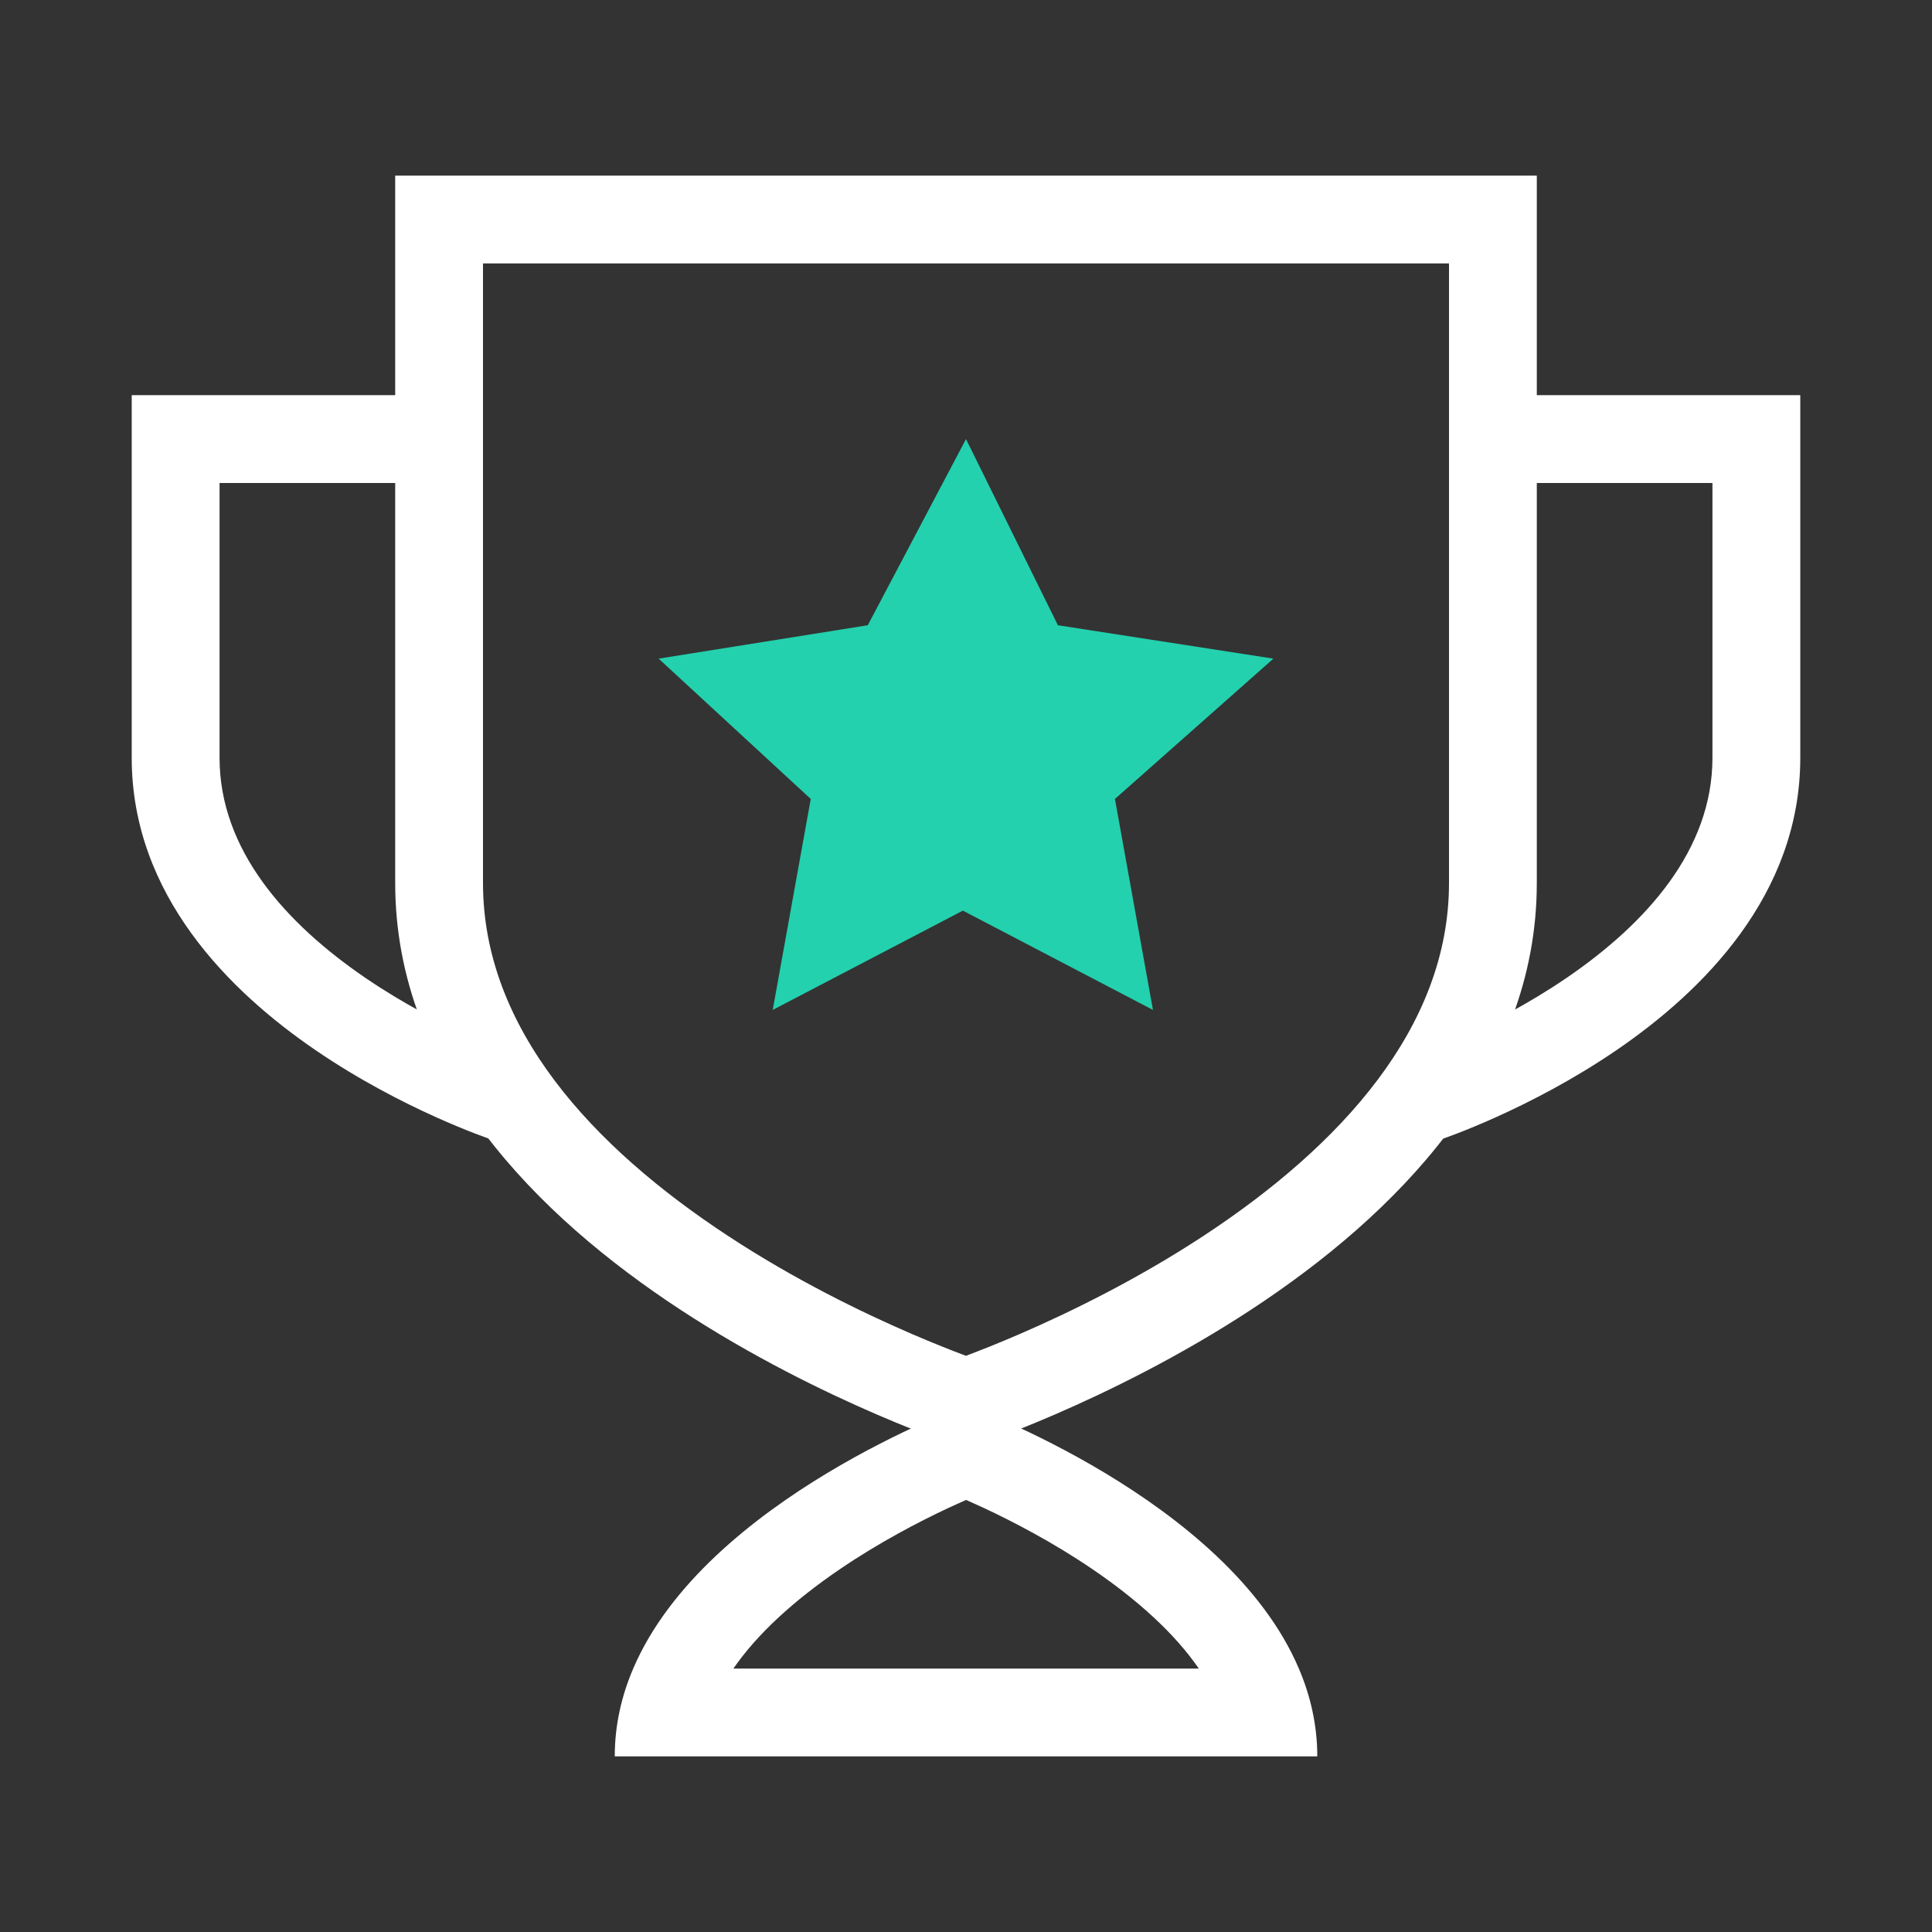
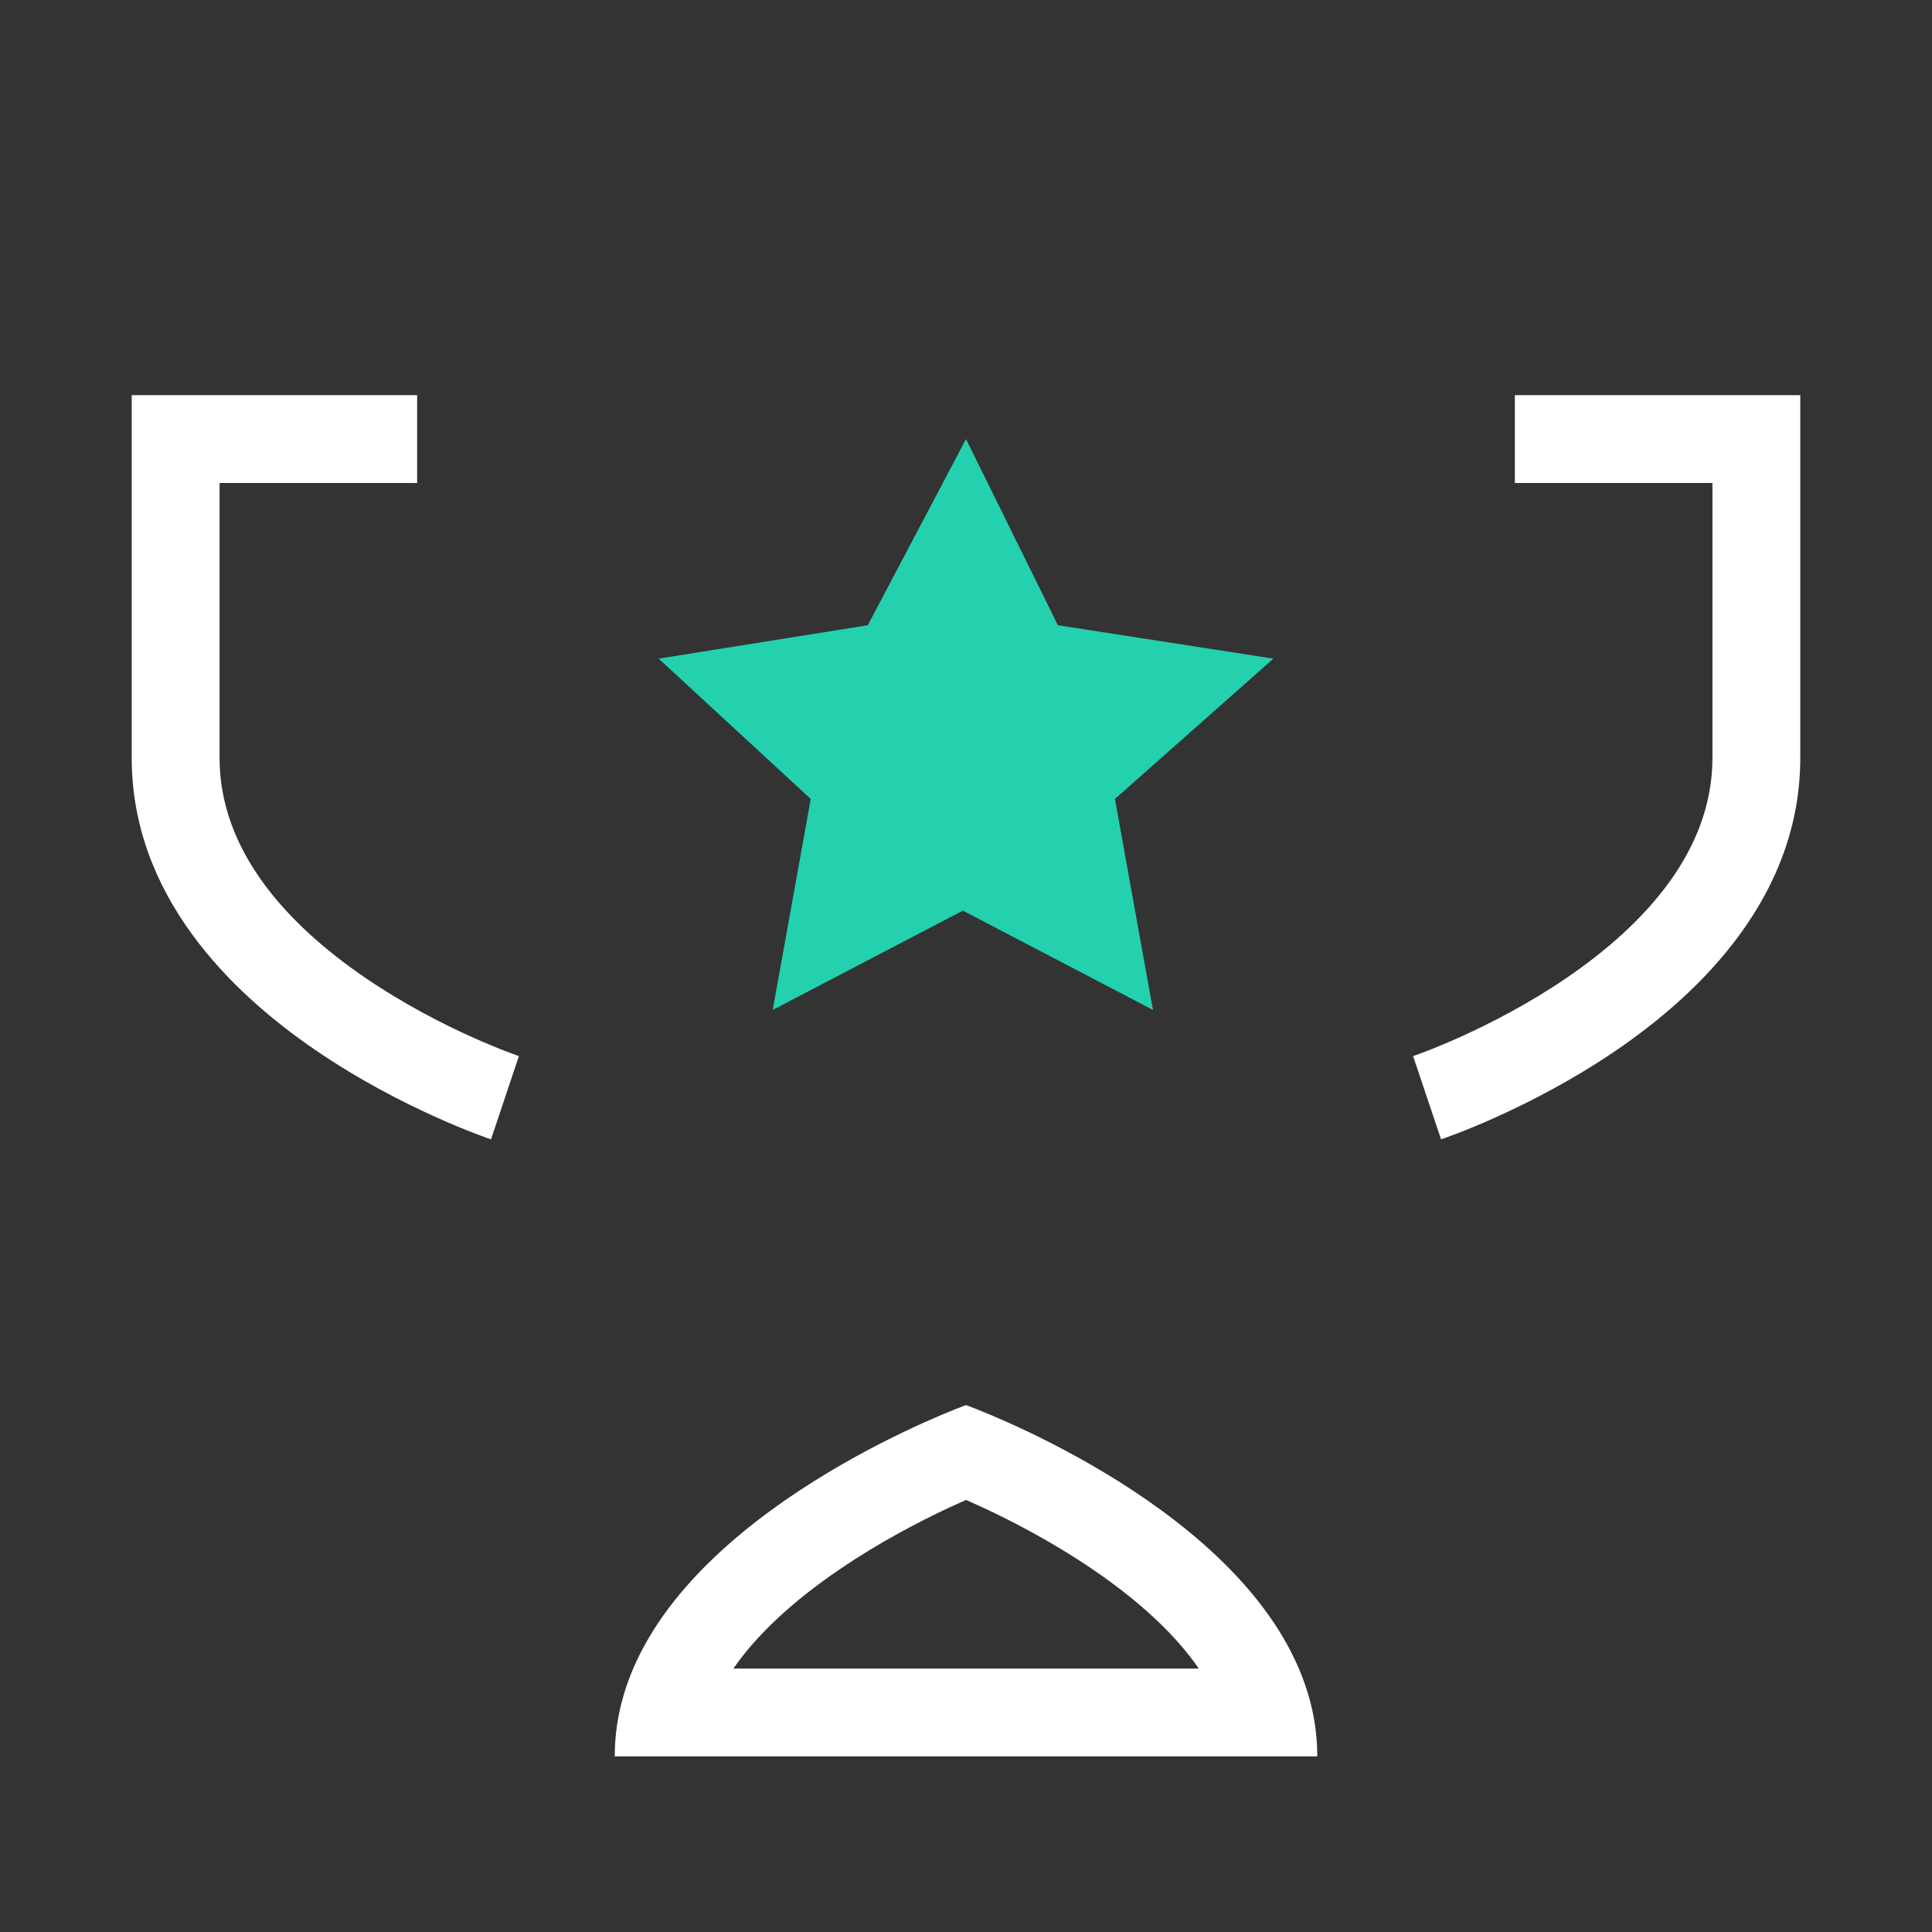
<svg xmlns="http://www.w3.org/2000/svg" width="56" height="56" viewBox="0 0 56 56" fill="none">
  <rect x="0" y="0" width="56" height="56" fill="#333333" stroke="none" />
-   <path fill-rule="evenodd" clip-rule="evenodd" d="M27.998 39.299C28.401 39.147 28.94 38.935 29.574 38.66C31.036 38.027 32.965 37.082 34.876 35.828C38.849 33.22 42 29.783 42 25.596V7.636H14V25.596C14 29.798 17.153 33.235 21.123 35.837C23.033 37.09 24.962 38.032 26.424 38.663C27.057 38.936 27.596 39.148 27.998 39.299ZM44.545 5.091V25.596C44.545 36.683 28 42 28 42C28 42 11.455 36.711 11.455 25.596V5.091H44.545Z" fill="white" />
  <path fill-rule="evenodd" clip-rule="evenodd" d="M3.818 11.454H12.091V14H6.364V21.965C6.364 24.64 8.29 26.771 10.582 28.338C11.696 29.099 12.819 29.672 13.668 30.055C14.091 30.245 14.441 30.387 14.683 30.48C14.804 30.526 14.897 30.56 14.958 30.582C14.989 30.593 15.011 30.601 15.025 30.606L15.04 30.611L15.041 30.611C15.041 30.611 15.04 30.611 14.636 31.818C14.233 33.025 14.232 33.025 14.232 33.025L14.228 33.023L14.22 33.021L14.193 33.011C14.171 33.004 14.14 32.993 14.101 32.979C14.022 32.951 13.91 32.91 13.77 32.856C13.489 32.748 13.094 32.588 12.622 32.375C11.681 31.951 10.418 31.309 9.146 30.439C6.665 28.744 3.818 25.948 3.818 21.965V11.454ZM49.636 14H43.909V11.454H52.182V21.965C52.182 25.948 49.336 28.744 46.855 30.439C45.582 31.309 44.319 31.951 43.378 32.375C42.906 32.588 42.511 32.748 42.231 32.856C42.09 32.91 41.978 32.951 41.9 32.979C41.884 32.984 41.869 32.99 41.856 32.994C41.837 33.001 41.82 33.007 41.807 33.011L41.781 33.021L41.772 33.023L41.77 33.024C41.769 33.024 41.768 33.025 41.364 31.818C40.96 30.611 40.96 30.611 40.959 30.611L40.961 30.611L40.975 30.606C40.989 30.601 41.012 30.593 41.042 30.582C41.103 30.56 41.197 30.526 41.317 30.48C41.559 30.387 41.909 30.245 42.332 30.055C43.181 29.672 44.304 29.099 45.418 28.338C47.71 26.771 49.636 24.64 49.636 21.965V14Z" fill="white" />
  <path fill-rule="evenodd" clip-rule="evenodd" d="M28.002 43.476C27.847 43.545 27.675 43.622 27.488 43.709C26.616 44.118 25.47 44.717 24.342 45.485C23.011 46.391 21.948 47.362 21.258 48.364L34.748 48.364C34.057 47.359 32.992 46.386 31.66 45.48C30.532 44.713 29.387 44.116 28.515 43.708C28.329 43.622 28.157 43.544 28.002 43.476ZM37.648 48.364C35.553 43.446 28 40.727 28 40.727C28 40.727 20.453 43.457 18.354 48.364C18.015 49.156 17.819 50.005 17.819 50.909L38.182 50.909C38.182 50.005 37.986 49.156 37.648 48.364Z" fill="white" />
-   <path d="M27.909 26.395L22.398 29.273L23.5 23.158L19.091 19.091L25.153 18.123L28 12.727L30.664 18.123L36.91 19.091L32.317 23.158L33.419 29.273L27.909 26.395Z" fill="#23D1AE" />
+   <path d="M27.909 26.395L22.398 29.273L23.5 23.158L19.091 19.091L25.153 18.123L28 12.727L30.664 18.123L36.91 19.091L32.317 23.158L33.419 29.273Z" fill="#23D1AE" />
</svg>